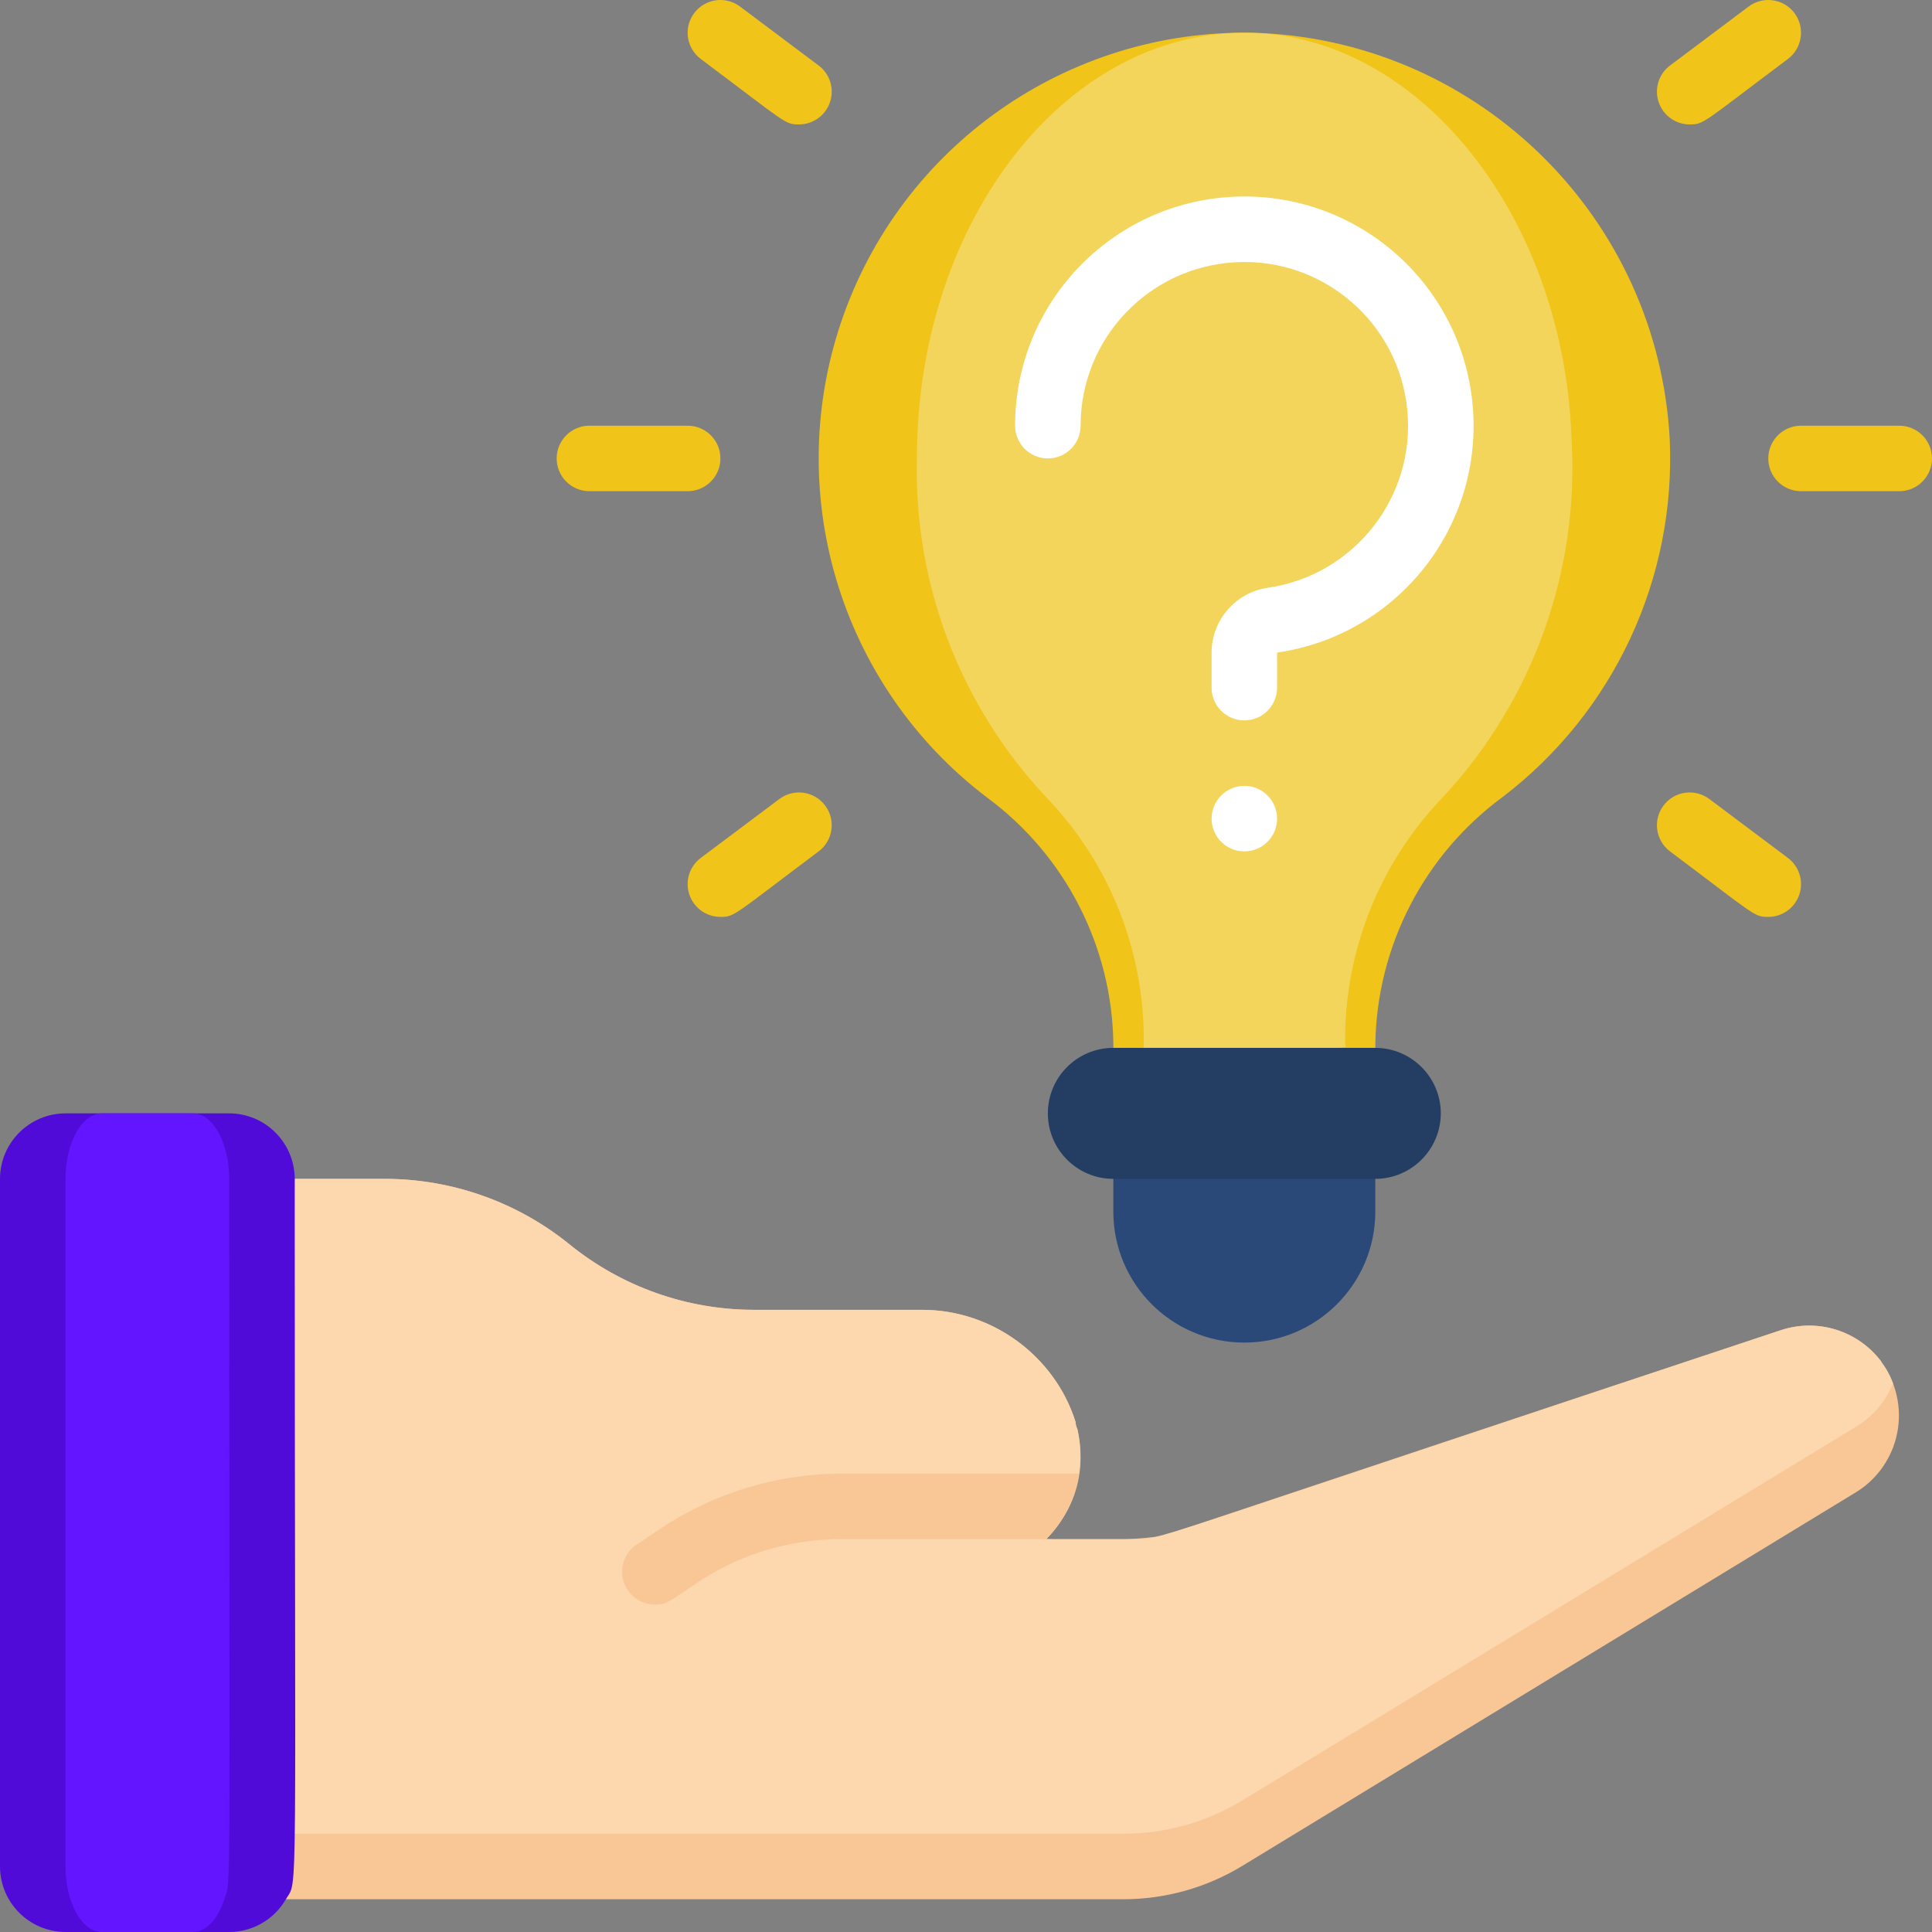
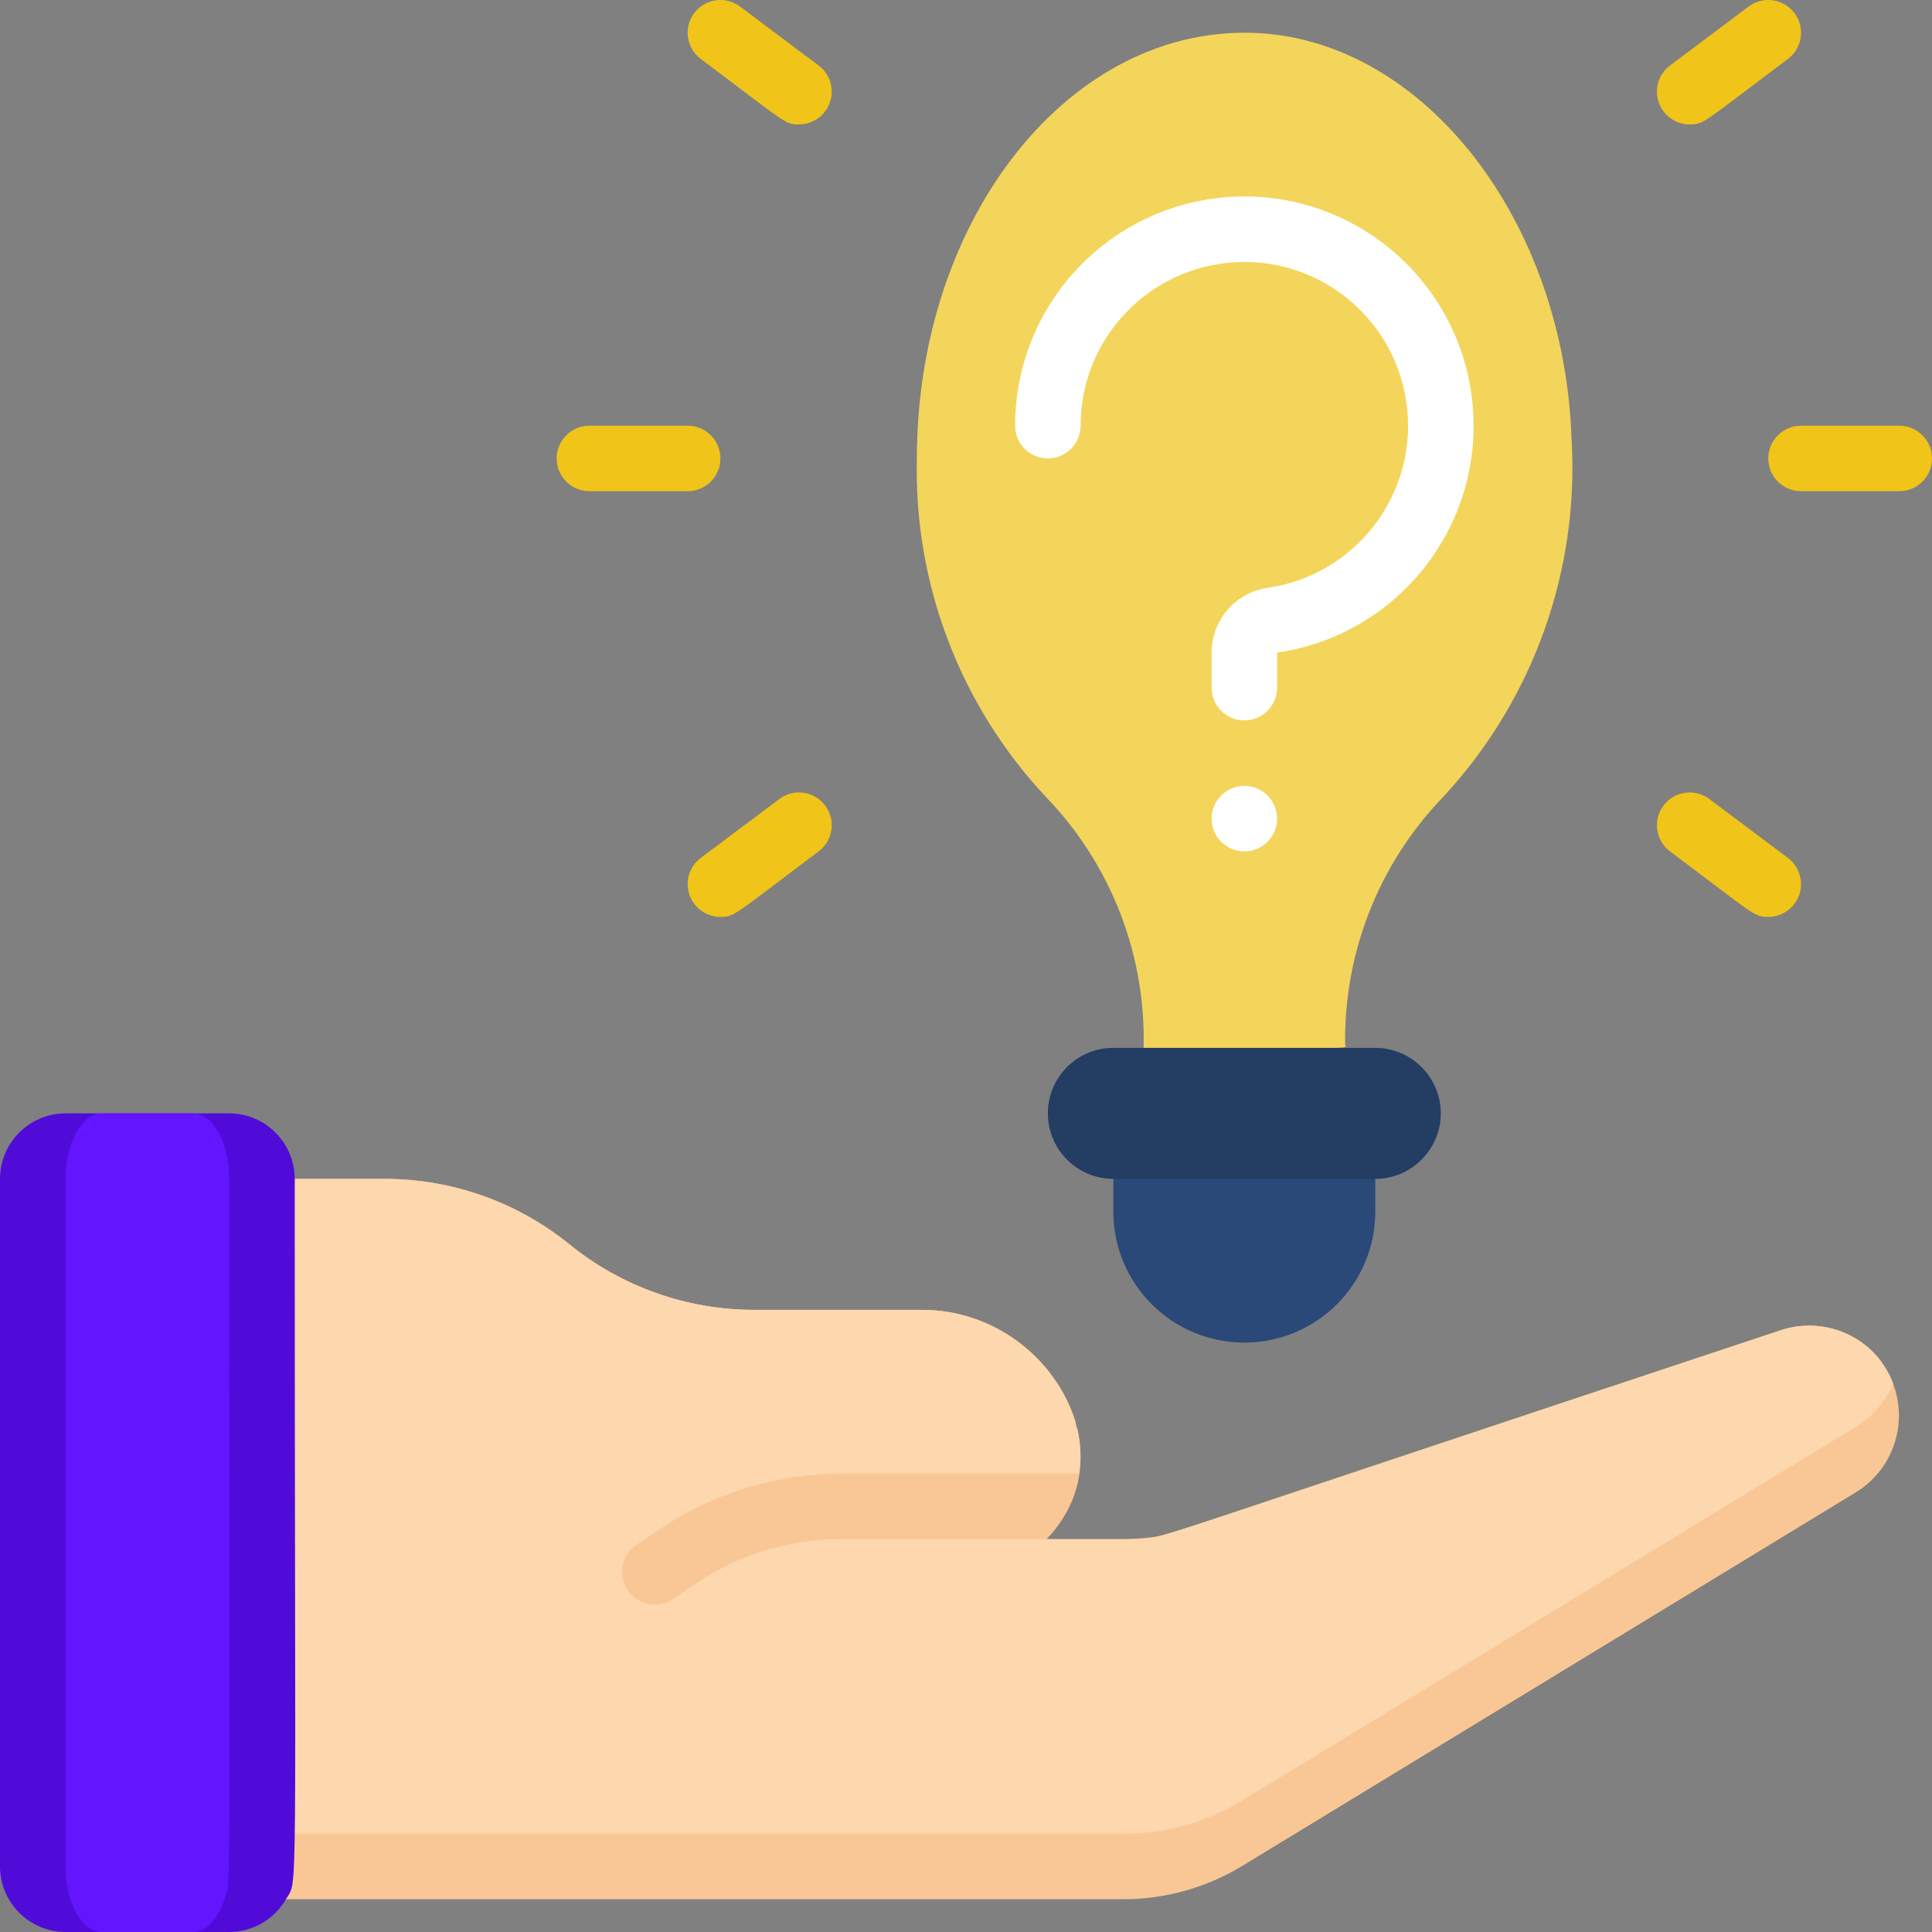
<svg xmlns="http://www.w3.org/2000/svg" width="62" height="62" viewBox="0 0 62 62" fill="none">
  <rect x="0" y="0" width="62" height="62" fill="#808080" stroke="none" />
  <path d="M44.135 35.729V38.881C44.135 41.203 42.253 43.085 39.932 43.085C37.61 43.085 35.728 41.203 35.728 38.881V35.729H44.135Z" fill="#2A4978" />
  <path d="M59.562 47.887L39.869 59.877C38.717 60.579 37.393 60.949 36.044 60.949H9.174L9.458 37.831H12.358C14.512 37.834 16.6 38.576 18.274 39.932C19.944 41.288 22.029 42.03 24.18 42.034H29.602C33.547 42.034 36.317 46.598 33.575 49.39C34.779 49.476 35.99 49.448 37.189 49.306C37.518 49.248 36.503 49.539 57.156 42.685C58.333 42.298 59.626 42.704 60.371 43.694V43.705C60.853 44.355 61.04 45.179 60.886 45.974C60.732 46.769 60.252 47.463 59.562 47.887Z" fill="#F9C795" />
  <path d="M60.75 44.398C60.513 44.976 60.097 45.462 59.562 45.785L39.87 57.776C38.717 58.477 37.394 58.848 36.044 58.847H9.195L9.458 37.831H12.358C14.513 37.834 16.601 38.576 18.275 39.932C19.945 41.288 22.029 42.03 24.18 42.034H29.603C31.849 42.044 33.835 43.499 34.521 45.638C34.502 45.713 34.522 45.791 34.573 45.849C34.867 47.122 34.49 48.457 33.575 49.39H36.37C37.333 49.39 36.016 49.705 57.156 42.685C58.333 42.298 59.627 42.704 60.372 43.694V43.705C60.534 43.914 60.661 44.148 60.75 44.398Z" fill="#FDD7AD" />
  <path d="M27.028 47.288H34.626C34.507 48.083 34.139 48.819 33.575 49.39H27.028C25.367 49.383 23.742 49.874 22.362 50.798C21.483 51.388 21.409 51.492 21.017 51.492C20.554 51.493 20.145 51.191 20.01 50.748C19.875 50.306 20.045 49.827 20.429 49.569L21.196 49.054C22.924 47.903 24.952 47.289 27.028 47.288Z" fill="#F9C795" />
-   <path d="M53.583 14.081C53.79 18.555 51.792 22.847 48.234 25.567C45.699 27.427 44.182 30.368 44.136 33.511V35.729H35.729V33.511C35.693 30.386 34.196 27.457 31.683 25.599C26.925 21.993 25.06 15.715 27.076 10.097C29.093 4.478 34.524 0.819 40.489 1.061C47.544 1.407 53.197 7.028 53.583 14.081Z" fill="#F0C419" />
  <path d="M50.433 14.081C50.686 18.311 49.2 22.46 46.319 25.567C44.261 27.695 43.128 30.551 43.167 33.511C43.167 33.679 43.883 33.627 36.7 33.627C36.776 30.643 35.655 27.752 33.588 25.599C30.82 22.66 29.323 18.748 29.424 14.712C29.424 6.978 34.363 0.757 40.361 1.061C45.737 1.345 50.191 7.093 50.433 14.081Z" fill="#F3D55B" />
  <path d="M46.237 35.729C46.234 36.888 45.295 37.828 44.135 37.831H35.729C34.568 37.831 33.627 36.89 33.627 35.729C33.627 34.568 34.568 33.627 35.729 33.627H44.135C45.295 33.631 46.234 34.569 46.237 35.729Z" fill="#233D63" />
  <path d="M60.95 15.763H57.797C57.217 15.763 56.746 15.292 56.746 14.712C56.746 14.132 57.217 13.661 57.797 13.661H60.95C61.53 13.661 62 14.132 62 14.712C62 15.292 61.53 15.763 60.95 15.763Z" fill="#F0C419" />
  <path d="M54.224 3.993C53.771 3.993 53.37 3.704 53.227 3.275C53.084 2.846 53.231 2.373 53.593 2.102L56.115 0.21C56.58 -0.138 57.238 -0.044 57.587 0.42C57.935 0.885 57.841 1.543 57.376 1.892C54.627 3.952 54.688 3.993 54.224 3.993Z" fill="#F0C419" />
  <path d="M56.746 29.424C56.282 29.424 56.343 29.384 53.593 27.322C53.129 26.974 53.035 26.315 53.383 25.851C53.731 25.387 54.39 25.293 54.854 25.641L57.376 27.532C57.738 27.804 57.886 28.276 57.743 28.705C57.6 29.134 57.198 29.424 56.746 29.424Z" fill="#F0C419" />
  <path d="M22.068 15.763H18.915C18.335 15.763 17.864 15.292 17.864 14.712C17.864 14.132 18.335 13.661 18.915 13.661H22.068C22.648 13.661 23.119 14.132 23.119 14.712C23.119 15.292 22.648 15.763 22.068 15.763Z" fill="#F0C419" />
  <path d="M25.64 3.993C25.177 3.993 25.239 3.953 22.488 1.892C22.023 1.543 21.929 0.885 22.278 0.42C22.626 -0.044 23.285 -0.138 23.749 0.21L26.271 2.102C26.633 2.373 26.78 2.846 26.637 3.275C26.494 3.704 26.093 3.993 25.64 3.993Z" fill="#F0C419" />
  <path d="M23.118 29.424C22.666 29.424 22.264 29.134 22.121 28.705C21.978 28.276 22.126 27.804 22.488 27.532L25.01 25.641C25.474 25.293 26.133 25.387 26.481 25.851C26.829 26.315 26.735 26.974 26.271 27.322C23.522 29.383 23.583 29.424 23.118 29.424Z" fill="#F0C419" />
  <path d="M39.933 27.322C40.513 27.322 40.983 26.852 40.983 26.271C40.983 25.691 40.513 25.22 39.933 25.22C39.352 25.22 38.882 25.691 38.882 26.271C38.882 26.852 39.352 27.322 39.933 27.322Z" fill="white" />
  <path d="M39.932 23.119C39.352 23.119 38.881 22.648 38.881 22.068V20.935C38.888 19.893 39.654 19.012 40.686 18.862C43.46 18.46 45.431 15.95 45.162 13.159C44.894 10.368 42.481 8.279 39.681 8.414C36.88 8.548 34.678 10.857 34.678 13.661C34.678 14.241 34.207 14.712 33.627 14.712C33.047 14.712 32.576 14.241 32.576 13.661C32.577 9.735 35.66 6.502 39.581 6.314C43.503 6.127 46.88 9.052 47.255 12.96C47.629 16.868 44.869 20.381 40.983 20.942V22.068C40.983 22.648 40.513 23.119 39.932 23.119Z" fill="white" />
  <path d="M9.458 37.831C9.458 61.895 9.577 60.261 9.174 60.949C8.799 61.599 8.106 61.999 7.356 62H2.102C0.942 61.996 0.003 61.058 0 59.898V37.831C0.003 36.671 0.942 35.732 2.102 35.729H7.356C8.515 35.732 9.454 36.671 9.458 37.831Z" fill="#500BD8" />
  <path d="M7.356 37.831C7.356 61.88 7.423 60.258 7.198 60.949C6.994 61.58 6.62 62 6.188 62H3.269C2.627 62 2.102 61.054 2.102 59.898V37.831C2.102 36.675 2.627 35.729 3.269 35.729H6.188C6.83 35.729 7.356 36.675 7.356 37.831Z" fill="#6315FF" />
</svg>